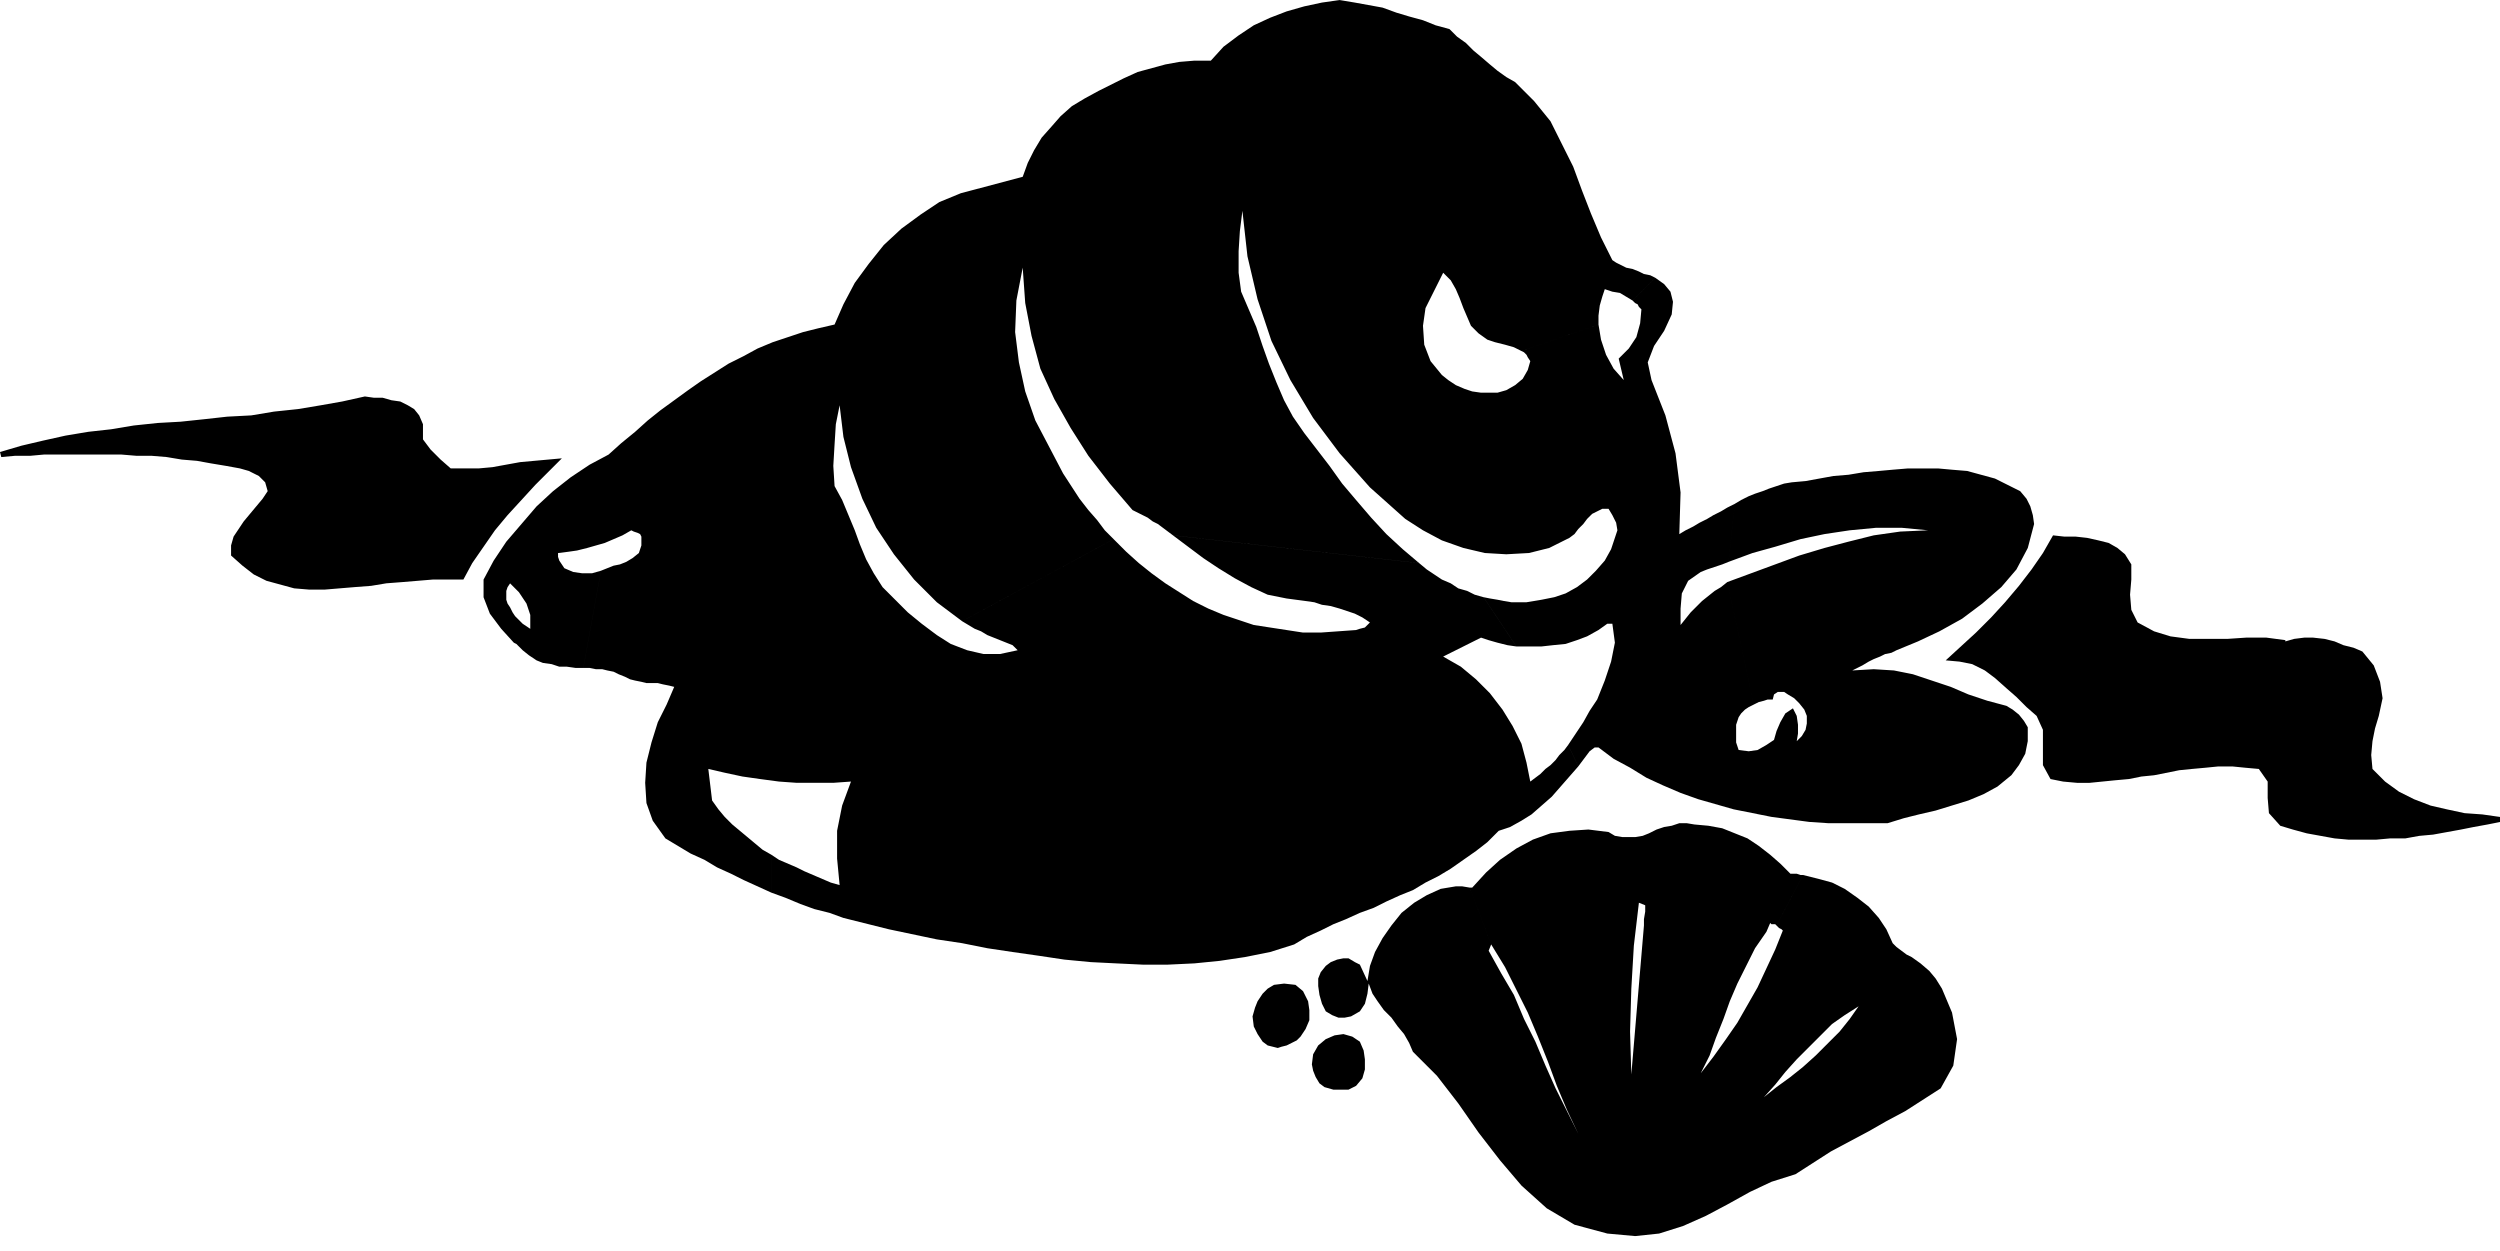
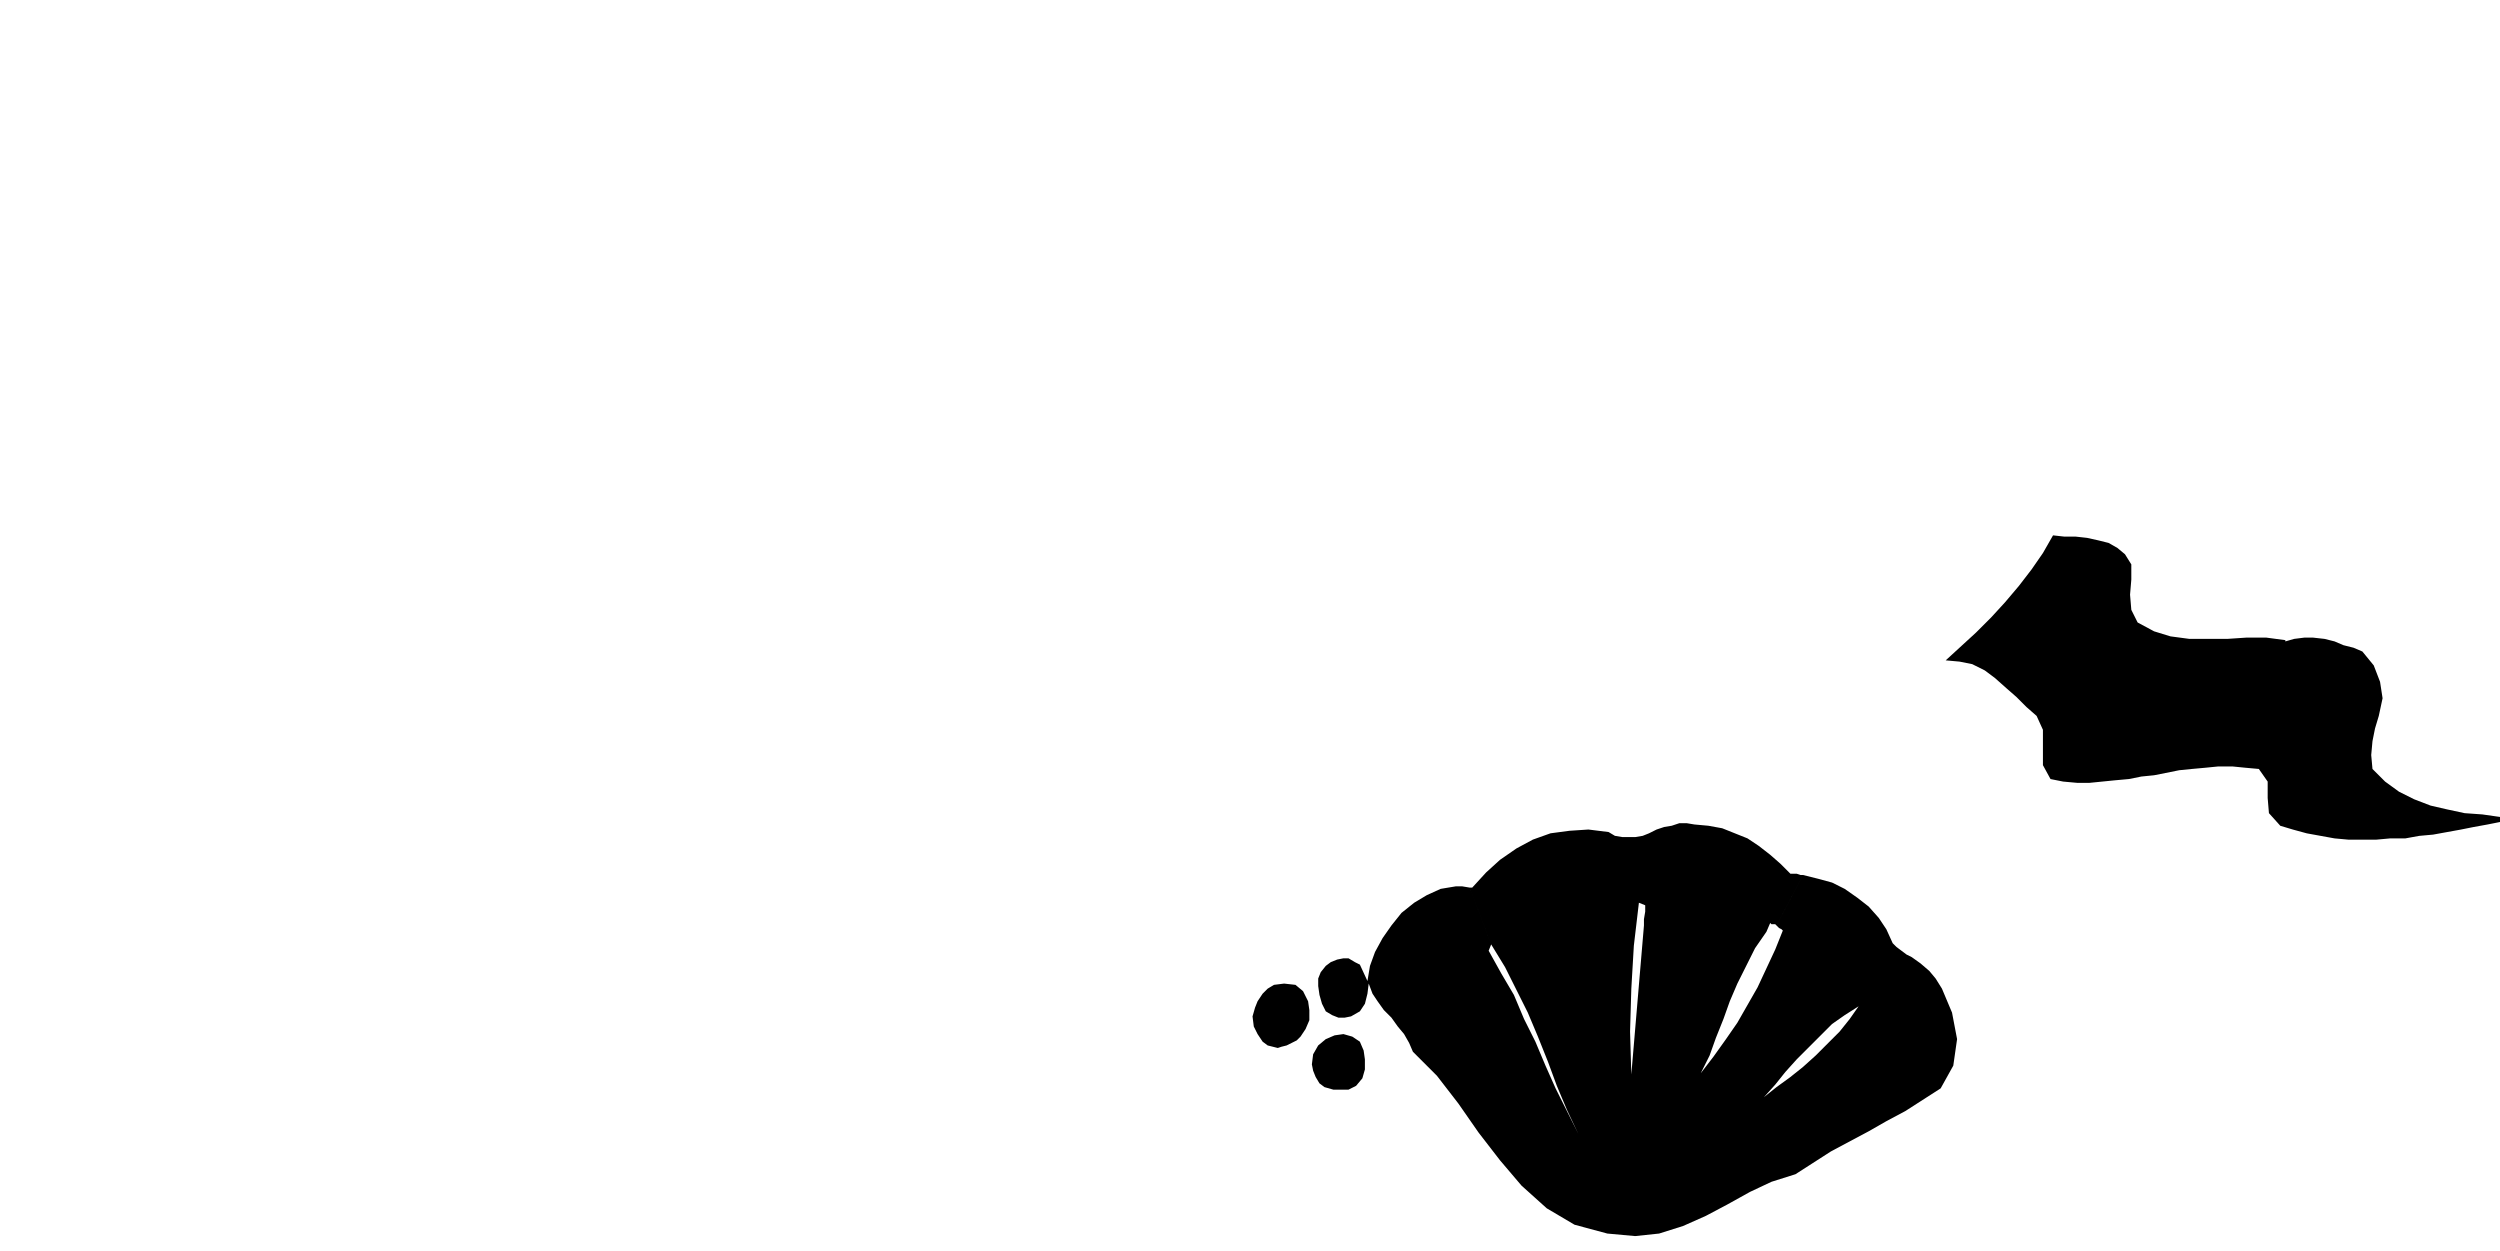
<svg xmlns="http://www.w3.org/2000/svg" width="1.98in" height="95.136" fill-rule="evenodd" stroke-linecap="round" preserveAspectRatio="none" viewBox="0 0 1980 991">
  <style>.pen1{stroke:none}.brush2{fill:#000}</style>
-   <path d="m1589 559-15-4-15-5-14-6-15-5-15-5-15-3-16-1-17 1 4-2 4-2 5-3 4-2 5-2 4-2 5-1 4-2 17-7 17-8 18-10 16-12 15-13 12-14 9-17 5-19-1-7-2-7-3-6-5-6-10-5-10-5-11-3-11-3-12-1-11-1h-24l-12 1-11 1-12 1-12 2-12 1-11 2-11 2-11 1-6 1-6 2-6 2-5 2-6 2-5 2-6 3-5 3-5 46 19-7 18-5 20-6 19-4 20-3 21-2h20l21 2-22 1-21 3-20 5-19 5-20 6-19 7-19 7-19 7 21 97 4-2 4-1 3-1h4l1-4 3-2h5l3 2 5 3 4 4 4 5 2 5v6l-1 5-3 5-4 4 1-6v-7l-1-7-3-6-6 4-4 7-3 7-2 7-6 4-7 4-7 1-8-1-2-6v-14l2-6 2-3 3-3 3-2 4-2-21-97-5 4-5 3-5 4-5 4-5 5-4 4-4 5-4 5v-13l1-12 5-10 10-7 5-2 6-2 6-2 5-2 5-46-6 3-5 3-6 3-5 3-6 3-5 3-6 3-5 3 1-33-4-31-8-30-11-28-3-14 5-13 8-12 6-13 1-10-2-8-5-6-7-5-18 18 2 2 2 1 1 2 2 2-1 11-3 11-6 9-8 8 4 17-8-9-6-11-4-12-2-12-61 21 2 1 2 2 1 2 2 3-2 7-4 7-6 5-7 4-7 2h-13l-7-1-6-2-7-3-6-4-5-4-9-11-5-13-1-15 2-14 14-28 6 6 4 7 3 7 3 8 3 7 3 7 6 6 7 5 6 2 8 2 7 2 6 3 61-21v-7l1-8 2-7 2-6 6 2 6 1 5 3 5 3 18-18-4-2-5-1-4-2-5-2-5-1-4-2-4-2-3-2-9-18-8-19-7-18-7-19-9-18-9-18-13-16-15-15-7-4-7-5-6-5-7-6-6-5-6-6-7-5-6-6-11-3-10-4-11-3-10-3-11-4-11-2-11-2-12-2-14 2-14 3-14 4-13 5-13 6-12 8-12 9-10 11h-13l-12 1-11 2-11 3-11 3-11 5-10 5-10 5-11 6-10 6-9 8-7 8-8 9-6 10-5 10-4 11-49 13-17 7-15 10-15 11-14 13-12 15-11 15-9 17-7 16-13 3-12 3-12 4-12 4-12 5-11 6-12 6-11 7-11 7-10 7-11 8-11 8-10 8-10 9-11 9-10 9-15 8-15 10-14 11-13 12-12 14-12 14-10 15-8 15v14l5 13 9 12 10 11 1-21-2-3-2-4-2-3-1-3v-7l1-3 2-3 7 7 6 9 3 9v11l-3-2-3-2-3-3-3-3-1 21 2 1 2 2 1 1 2 2 5 4 6 4 5 2 7 1 6 2h6l7 1h6l14-77-7 2h-8l-7-1-7-3-2-3-2-3-1-3v-3l8-1 7-1 8-2 7-2 7-2 7-3 7-3 7-4 2 1 3 1 2 1 1 2v7l-2 6-5 4-5 3-5 2-5 1-5 2-5 2-14 77h5l5 1h5l4 1 5 1 4 2 5 2 4 2 4 1 5 1 4 1h9l4 1 5 1 4 1-6 14-7 14-5 16-4 16-1 16 1 16 5 14 10 14 10 6 10 6 11 5 10 6 11 5 10 5 11 5 11 5v-30l-7-4-6-5-6-5-6-5-6-5-6-6-5-6-5-7-3-25 13 3 14 3 14 2 15 2 14 1h29l14-1-7 19-4 20v22l2 21-7-2-7-3-7-3-7-3-6-3-7-3-7-3-6-4v30l11 4 12 5 11 4 12 3 11 4 12 3 12 3 12 3 19 4 19 4 20 3 20 4 20 3 21 3 20 3 21 2 20 1 21 1h20l21-1 20-2 20-3 20-4 19-6 10-6 11-5 10-5 10-4 11-5 11-4 10-5 11-5 10-4 10-6 10-5 10-6 10-7 10-7 9-7 9-9 9-3 9-5 8-5 8-7 8-7 7-8 7-8 7-8-8-17-3 4-4 4-3 4-4 4-4 3-4 4-4 3-4 3-3-15-4-15-7-14-8-13-10-13-11-11-12-10-14-8 30-15 6 2 7 2 8 2 7 1-26-39-7-2-6-3-7-2-6-4-7-3-6-4-6-4-6-5-195-22 12 9 12 9 12 8 13 8 13 7 13 6 15 3 15 2 7 1 6 2 7 1 7 2 6 2 6 2 6 3 6 4-2 2-2 2-4 1-3 1-14 1-14 1h-14l-13-2-13-2-13-2-12-4-12-4-12-5-12-6-11-7-11-7-11-8-10-8-10-9-10-10-120 65 5 3 5 3 5 2 5 3 5 2 5 2 5 2 5 2 4 4-14 3h-13l-13-3-13-5-11-7-12-9-11-9-10-10-10-10-7-11-6-11-5-12-4-11-5-12-5-12-6-11-1-16 1-17 1-16 3-15 3 25 6 24 9 25 11 23 14 21 16 20 18 18 20 15 120-65-7-7-6-8-7-8-7-9-13-20-11-21-11-21-8-23-5-23-3-24 1-25 5-26 2 28 5 26 7 26 11 24 13 23 14 22 17 22 18 21 4 2 4 2 4 2 4 3 4 2 4 3 4 3 4 3 195 22-13-11-13-12-12-13-12-14-11-13-10-14-10-13-10-13-9-13-7-13-6-14-6-15-5-14-5-15-6-14-6-14-2-15v-17l1-16 2-16 4 36 8 34 11 33 15 31 18 30 21 28 24 27 28 25 14 9 15 8 17 6 17 4 17 1 18-1 16-4 16-8 4-3 3-4 4-4 3-4 4-4 4-2 4-2h5l3 5 3 6 1 6-2 6-3 9-5 9-7 8-7 7-8 6-9 5-9 3-10 2-6 1-6 1h-12l-6-1-5-1-6-1-5-1 26 39h20l9-1 10-1 9-3 8-3 9-5 7-5h4l2 15-3 15-5 15-6 15-6 9-5 9-6 9-6 9 8 17 3-4 3-4 3-4 4-3h3l12 9 13 7 13 8 13 6 14 6 14 5 14 4 14 4 15 3 15 3 15 2 15 2 15 1h47l13-4 12-3 13-3 13-4 13-4 12-5 11-6 11-9 6-8 5-9 2-10v-11l-3-5-4-5-5-4-5-3zM445 363l-11 1-11 1-11 1-11 2-11 2-11 1h-22l-8-7-8-8-6-8v-12l-3-7-4-5-5-3-6-3-7-1-7-2h-7l-7-1-18 4-17 3-18 3-19 2-18 3-19 1-18 2-19 2-18 1-19 2-18 3-18 2-18 3-18 4-17 4-17 5 1 4 11-1h12l11-1h61l12 1h12l12 1 12 2 12 1 11 2 12 2 11 2 7 2 8 4 5 5 2 7-4 6-5 6-5 6-5 6-4 6-4 6-2 7v8l9 8 9 7 10 5 11 3 11 3 12 1h12l12-1 12-1 13-1 12-2 13-1 12-1 12-1h24l7-13 9-13 9-13 10-12 11-12 11-12 11-11 10-10z" class="pen1 brush2" />
  <path d="m1879 609-1-11 1-11 2-10 3-10 3-14-2-13-5-13-9-11-7-3-8-2-7-3-8-2-9-1h-7l-8 1-7 2v-1l-15-2h-16l-15 1h-30l-15-2-13-4-13-7-5-10-1-12 1-12v-12l-5-8-6-5-7-4-8-2-9-2-9-1h-9l-9-1-8 14-9 13-10 13-11 13-11 12-12 12-12 11-12 11 11 1 10 2 10 5 8 6 9 8 8 7 8 8 8 7 5 11v28l6 11 10 2 11 1h10l10-1 10-1 11-1 10-2 10-1 10-2 10-2 10-1 11-1 10-1h11l10 1 11 1 7 10v13l1 12 9 10 10 3 11 3 11 2 11 2 11 1h22l11-1h12l11-2 11-1 11-2 11-2 10-2 11-2 10-2v-4l-14-2-14-1-14-3-13-3-13-5-12-6-11-8-10-10zm-365 149-42 39-7 10-8 10-9 9-10 10-10 9-10 8-11 8-10 8 9-10 8-10 9-10 9-9 10-10 9-9 10-7 11-7 42-39-4-2-4-3-4-3-3-3-5-11-6-9-8-9-9-7-10-7-10-5-11-3-12-3-21 40 1 1 1 1 2 1 1 1-6 15-7 15-7 15-8 14-8 14-9 13-10 14-10 13 7-14 5-14 6-15 5-14 6-14 7-14 7-14 9-13 3-7 1 1h3l1 1 21-40h-2l-3-1h-5l-8-8-8-7-9-7-9-6-10-4-10-4-11-2-11-1-6-1h-6l-6 2-6 1-6 2-6 3-5 2-6 1 3 52 5 2v5l-1 6v5l-10 118-1-34 1-34 2-34 4-34-3-52h-10l-6-1-5-3-16-2-15 1-15 2-14 5-13 7-13 9-11 10-11 12h-2l17 45 11 18 9 18 9 18 8 19 8 20 7 19 8 19 9 19-9-18-9-18-8-18-8-19-9-18-8-19-10-17-10-18 2-5-17-45-6-1h-5l-6 1-6 1-11 5-10 6-10 8-8 10-7 10-6 11-4 11-2 12-6-13-4-2-5-3h-4l-5 1-5 2-4 3-4 5-2 5v6l1 7 2 7 3 6 5 3 5 2h5l5-1 7-4 4-6 2-8 1-8 3 8 4 6 5 7 6 6 5 7 5 6 4 7 3 7 19 19 17 22 16 23 17 22 17 20 20 18 22 13 26 7 22 2 19-2 19-6 18-8 17-9 18-10 17-8 19-6 14-9 14-9 15-8 15-8 14-8 15-8 14-9 14-9 10-18 3-21-4-21-8-19-5-8-5-6-7-6-7-5zm-505 22-5 3-4 4-4 6-2 5-2 7 1 8 3 6 4 6 4 3 4 1 4 1 3-1 4-1 4-2 4-2 3-3 4-6 3-7v-8l-1-7-4-8-6-5-9-1-8 1z" class="pen1 brush2" />
  <path d="m1057 820-7 3-6 5-4 7-1 8 1 5 2 5 3 5 4 3 7 2h12l6-3 5-6 2-7v-8l-1-7-3-7-6-4-7-2-7 1z" class="pen1 brush2" />
</svg>